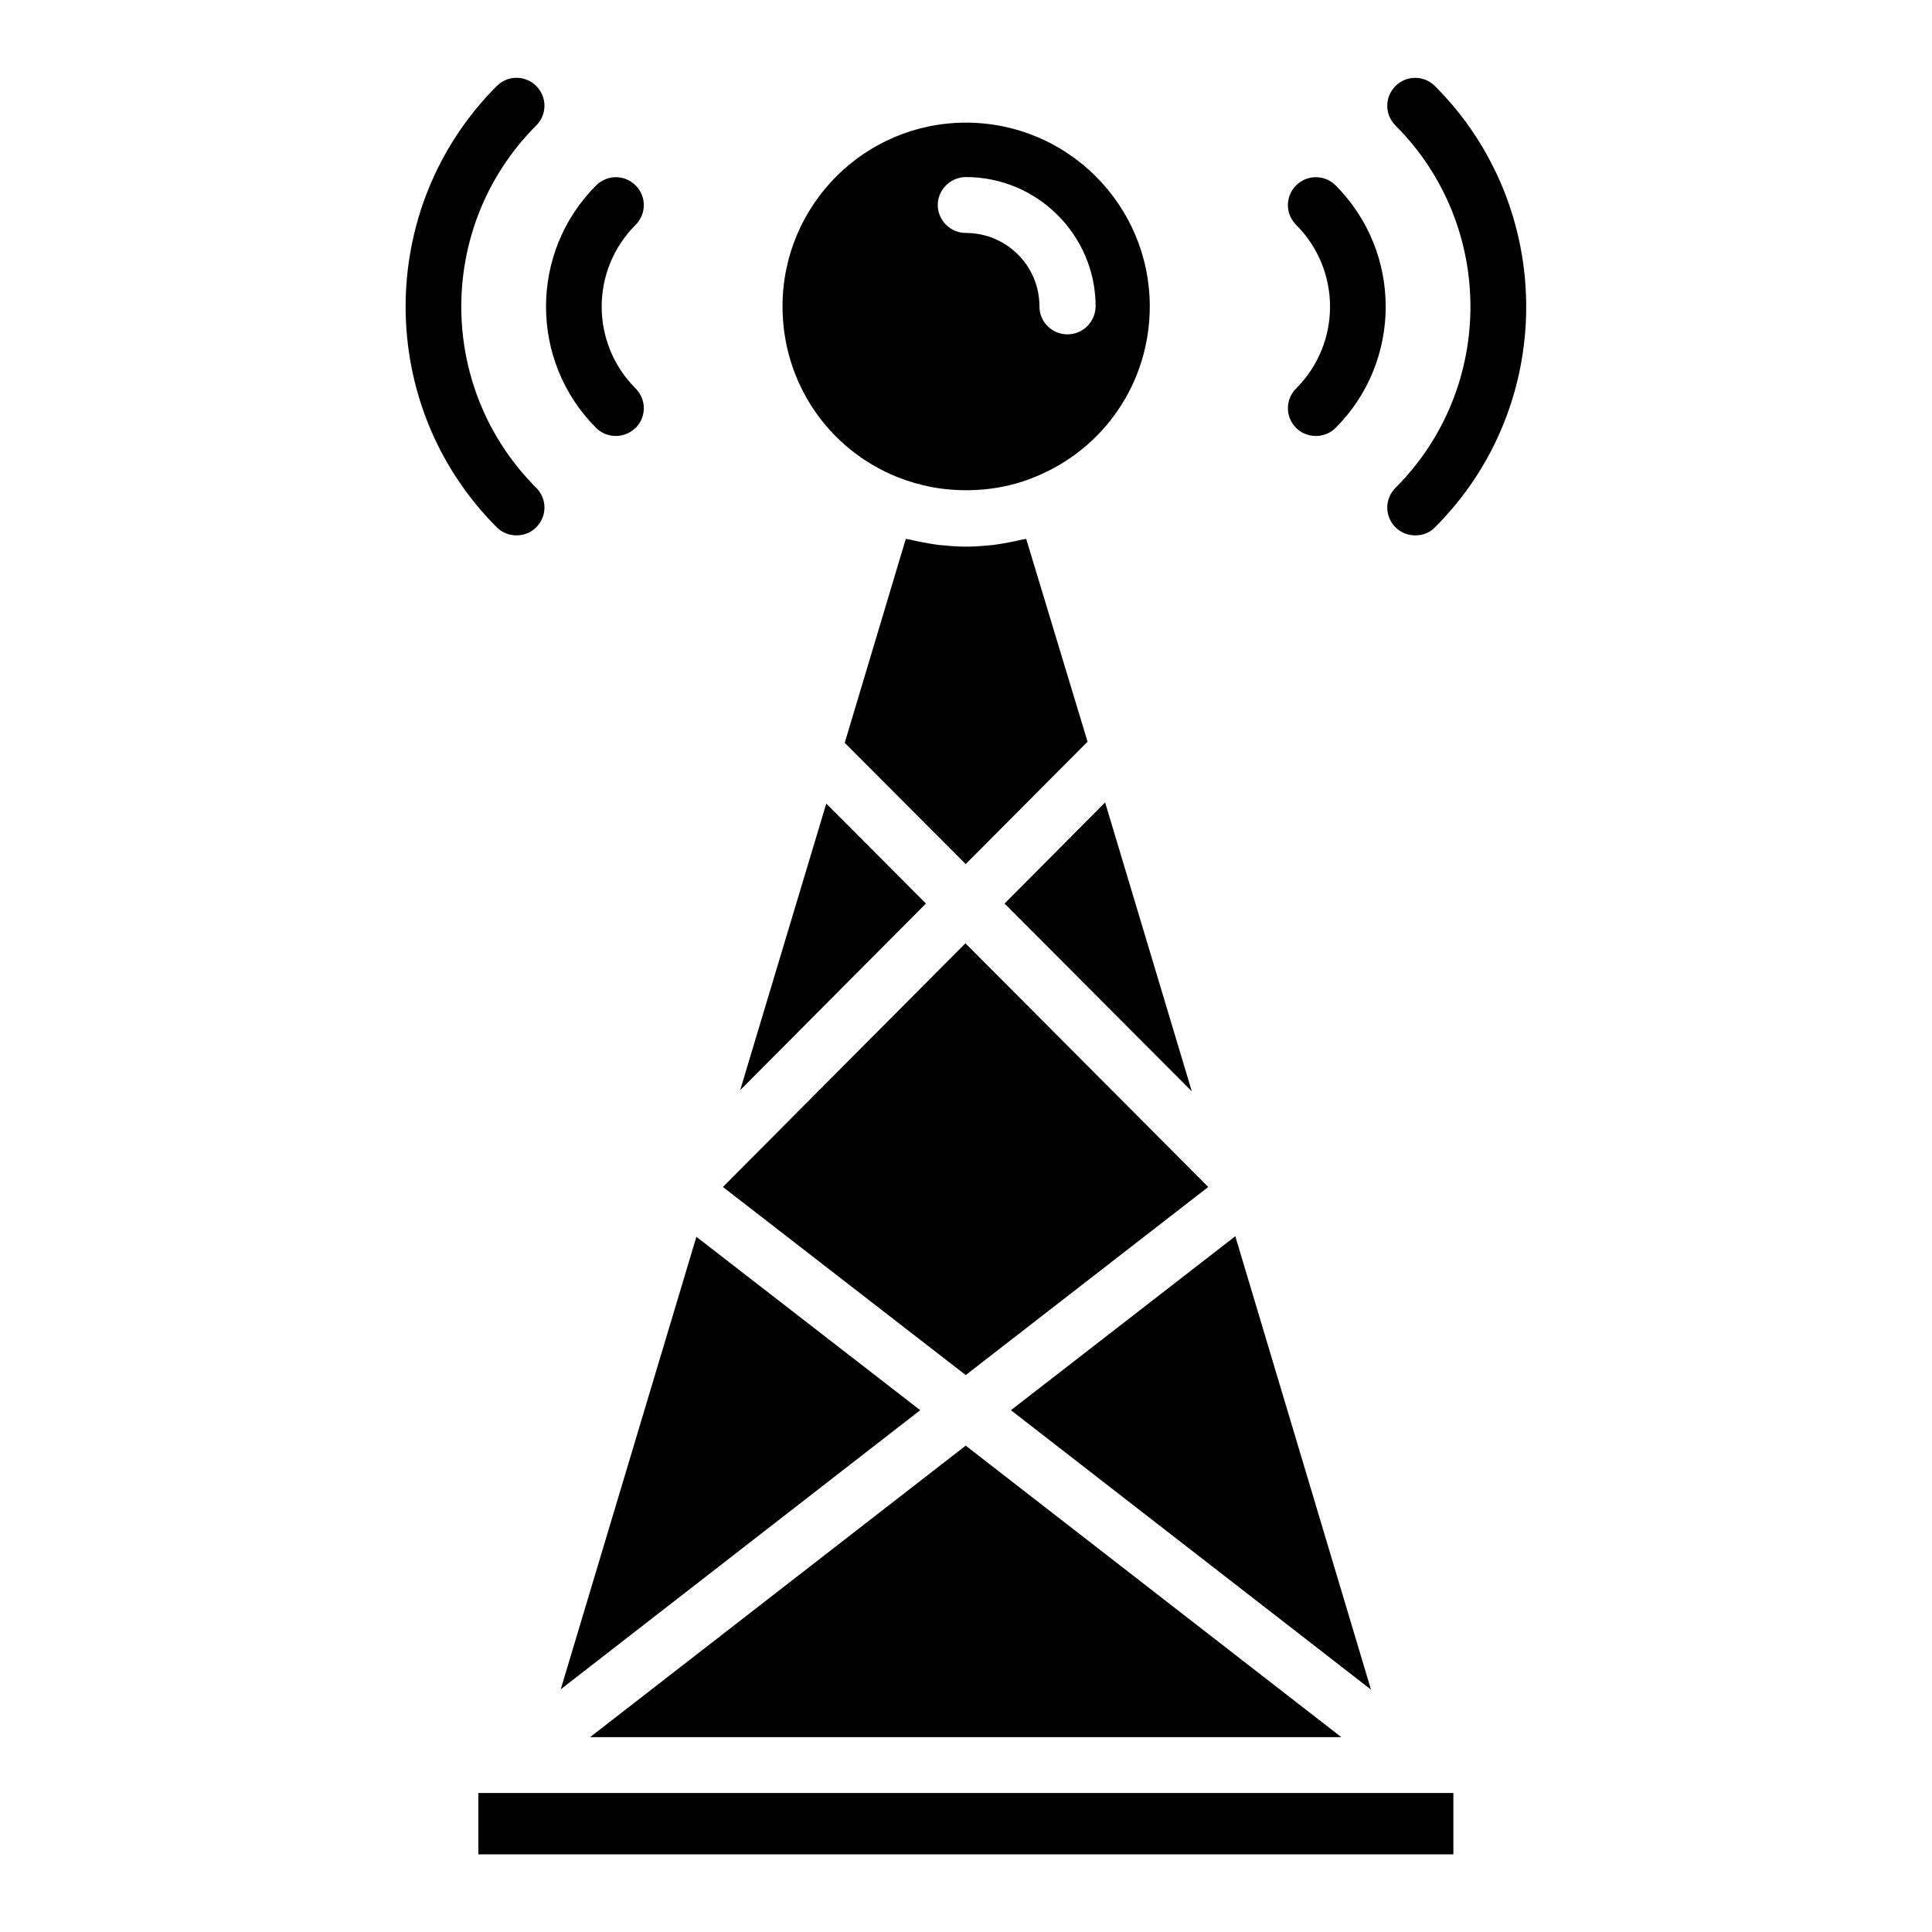
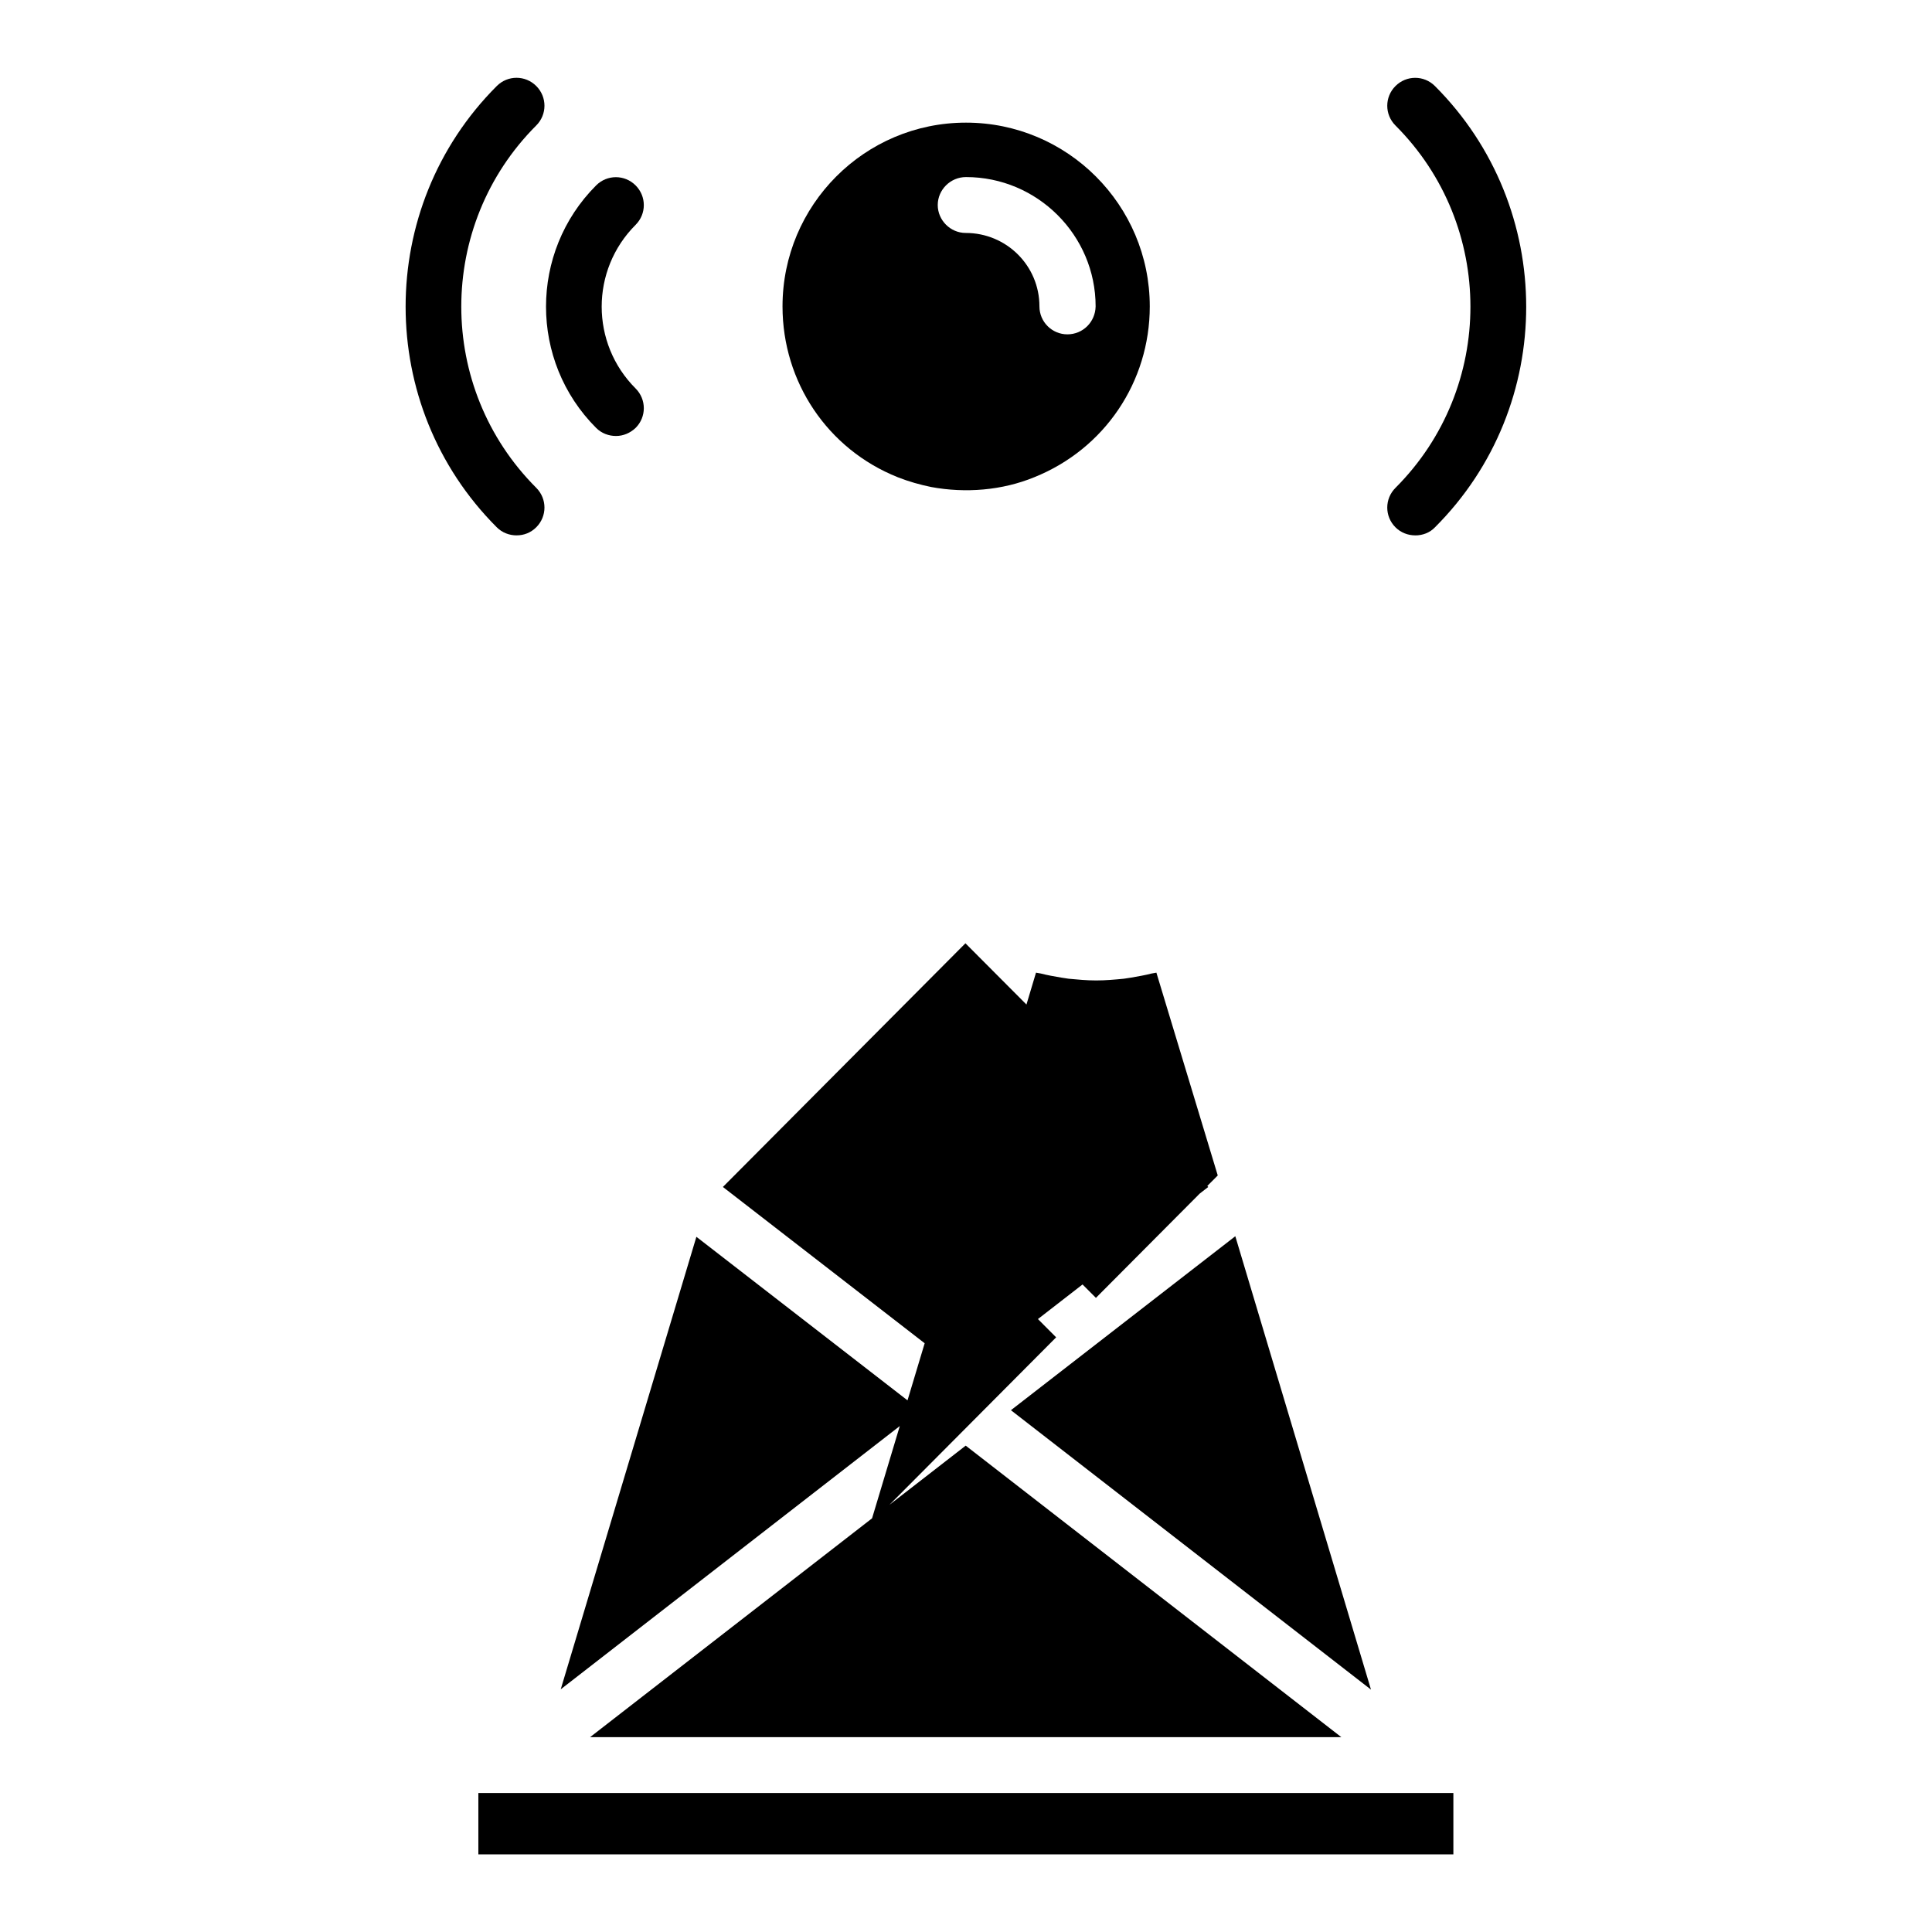
<svg xmlns="http://www.w3.org/2000/svg" fill="#000000" width="800px" height="800px" version="1.1" viewBox="144 144 512 512">
  <g>
    <path d="m519.08 285.88c-1.91 0-3.816-0.688-5.266-2.137-2.902-2.902-2.902-7.559 0-10.457 26.488-26.488 26.488-69.539 0-96.027-2.902-2.902-2.902-7.559 0-10.457 2.902-2.902 7.559-2.902 10.457 0 32.215 32.215 32.289 84.73 0 116.95-1.375 1.445-3.285 2.133-5.191 2.133z" />
-     <path d="m492.75 259.54c-1.91 0-3.816-0.688-5.266-2.137-2.902-2.902-2.902-7.559 0-10.457 11.984-11.984 11.984-31.375 0-43.359-2.902-2.902-2.902-7.559 0-10.457 2.902-2.902 7.559-2.902 10.457 0 17.711 17.711 17.711 46.562 0 64.273-1.375 1.371-3.285 2.137-5.191 2.137z" />
    <path d="m280.92 285.88c-1.91 0-3.816-0.688-5.266-2.137-32.215-32.215-32.215-84.73 0-116.95 2.902-2.902 7.559-2.902 10.457 0 2.902 2.902 2.902 7.559 0 10.457-26.488 26.488-26.488 69.539 0 96.027 2.902 2.902 2.902 7.559 0 10.457-1.453 1.453-3.285 2.141-5.191 2.141z" />
    <path d="m307.25 259.54c-1.91 0-3.816-0.688-5.266-2.137-17.711-17.711-17.711-46.562 0-64.273 2.902-2.902 7.559-2.902 10.457 0 2.902 2.902 2.902 7.559 0 10.457-11.984 11.984-11.984 31.375 0 43.359 2.902 2.902 2.902 7.559 0 10.457-1.449 1.371-3.281 2.137-5.191 2.137z" />
-     <path d="m270.77 619.16v16.258h258.39v-16.258zm129.23-442.66c-26.871 0-48.625 21.832-48.625 48.703 0 20.074 11.984 37.863 30.535 45.266 2.902 1.145 5.879 1.984 8.855 2.594 9.082 1.68 18.777 0.918 27.328-2.594 18.625-7.481 30.609-25.266 30.609-45.266-0.004-26.875-21.836-48.703-48.703-48.703zm26.867 56.105c-4.047 0-7.406-3.281-7.406-7.406 0-10.762-8.703-19.465-19.543-19.465-4.047 0-7.406-3.359-7.406-7.406 0.008-4.043 3.363-7.402 7.488-7.402 18.93 0 34.352 15.418 34.352 34.273-0.078 4.121-3.359 7.406-7.484 7.406zm-98.316 239.16-35.953 119.92 95.266-73.969zm71.297-77.785-64.273 64.578 64.352 49.848 64.273-49.848zm0.074 133.13-99.539 77.25h199.08zm71.449-55.496-59.465 46.105 95.418 74.043zm-34.504-114.96-26.641 26.793 49.617 49.77zm-20.914-69.848c-0.457 0.078-0.918 0.152-1.297 0.23-1.754 0.457-3.586 0.762-5.344 1.07-0.688 0.078-1.297 0.23-1.984 0.305-2.367 0.23-4.809 0.457-7.328 0.457s-4.961-0.23-7.328-0.457c-0.688-0.078-1.297-0.23-1.984-0.305-1.754-0.305-3.586-0.609-5.344-1.07-0.457-0.078-0.918-0.152-1.297-0.23l-16.184 54.047 32.062 32.137 32.289-32.441zm-52.977 70.152-22.824 75.953 49.234-49.465z" />
+     <path d="m270.77 619.16v16.258h258.39v-16.258zm129.23-442.66c-26.871 0-48.625 21.832-48.625 48.703 0 20.074 11.984 37.863 30.535 45.266 2.902 1.145 5.879 1.984 8.855 2.594 9.082 1.68 18.777 0.918 27.328-2.594 18.625-7.481 30.609-25.266 30.609-45.266-0.004-26.875-21.836-48.703-48.703-48.703zm26.867 56.105c-4.047 0-7.406-3.281-7.406-7.406 0-10.762-8.703-19.465-19.543-19.465-4.047 0-7.406-3.359-7.406-7.406 0.008-4.043 3.363-7.402 7.488-7.402 18.93 0 34.352 15.418 34.352 34.273-0.078 4.121-3.359 7.406-7.484 7.406zm-98.316 239.16-35.953 119.92 95.266-73.969zm71.297-77.785-64.273 64.578 64.352 49.848 64.273-49.848zm0.074 133.13-99.539 77.25h199.08zm71.449-55.496-59.465 46.105 95.418 74.043zzm-20.914-69.848c-0.457 0.078-0.918 0.152-1.297 0.23-1.754 0.457-3.586 0.762-5.344 1.07-0.688 0.078-1.297 0.23-1.984 0.305-2.367 0.23-4.809 0.457-7.328 0.457s-4.961-0.23-7.328-0.457c-0.688-0.078-1.297-0.23-1.984-0.305-1.754-0.305-3.586-0.609-5.344-1.07-0.457-0.078-0.918-0.152-1.297-0.23l-16.184 54.047 32.062 32.137 32.289-32.441zm-52.977 70.152-22.824 75.953 49.234-49.465z" />
  </g>
</svg>